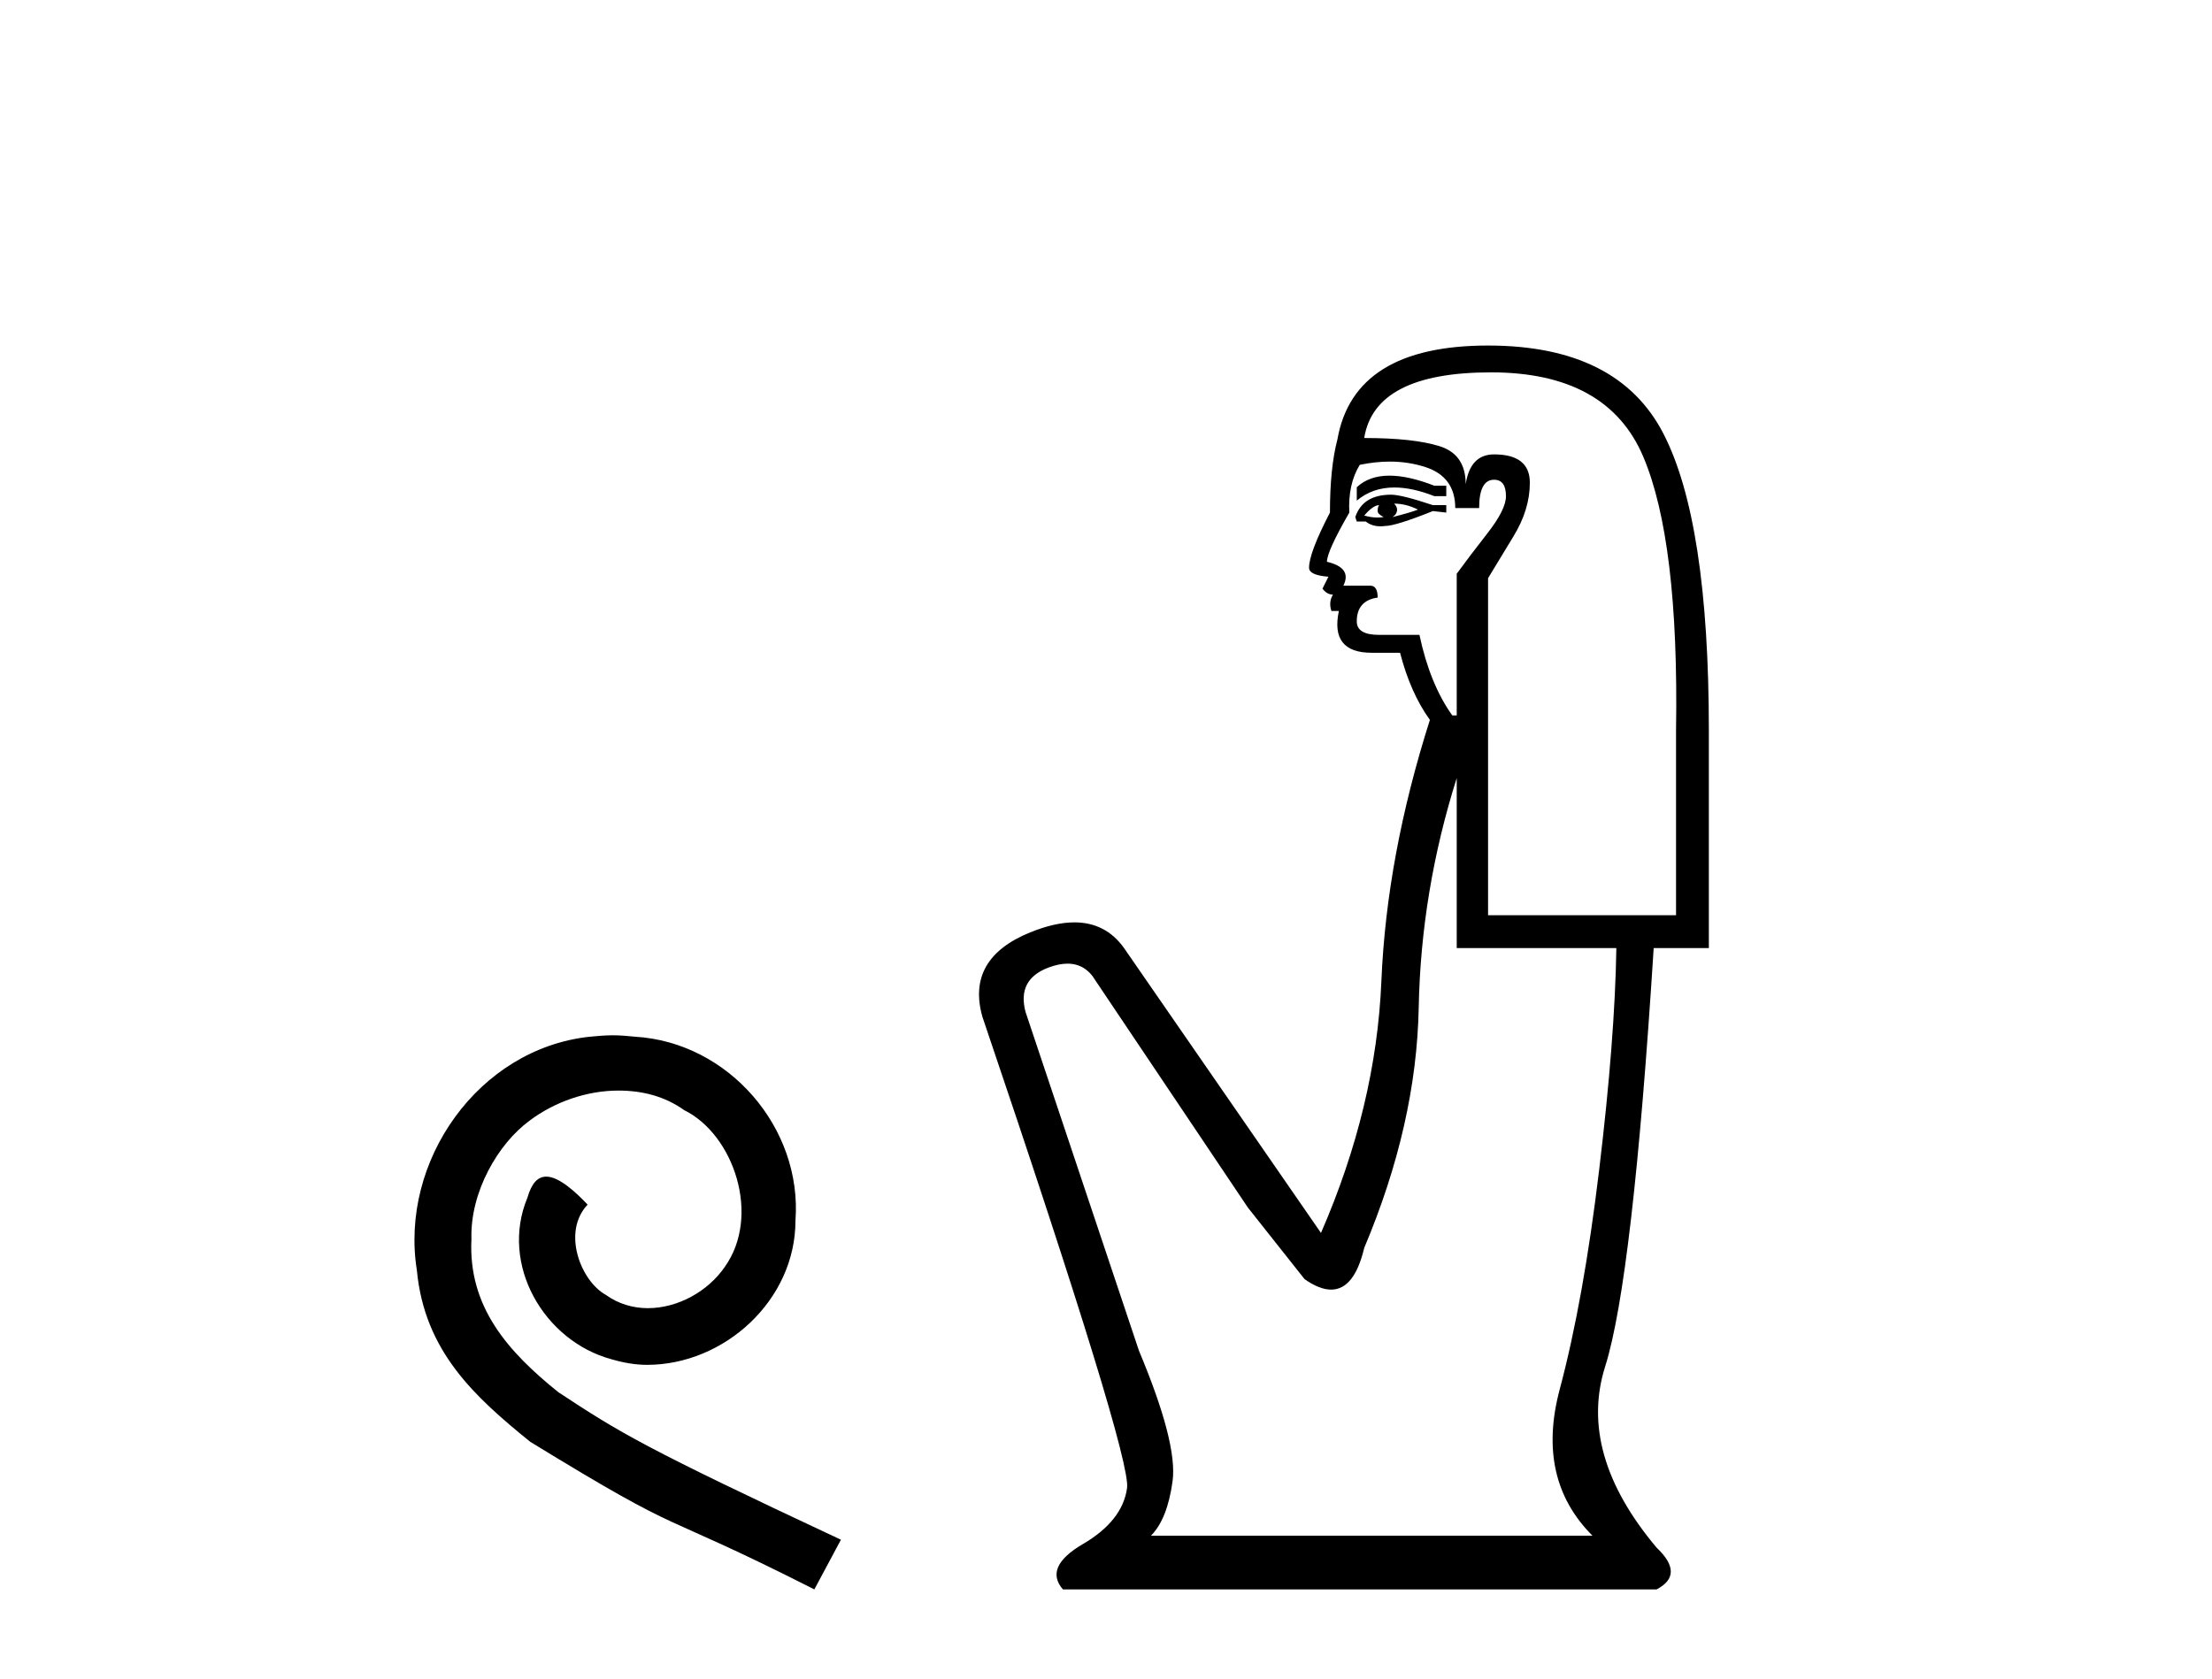
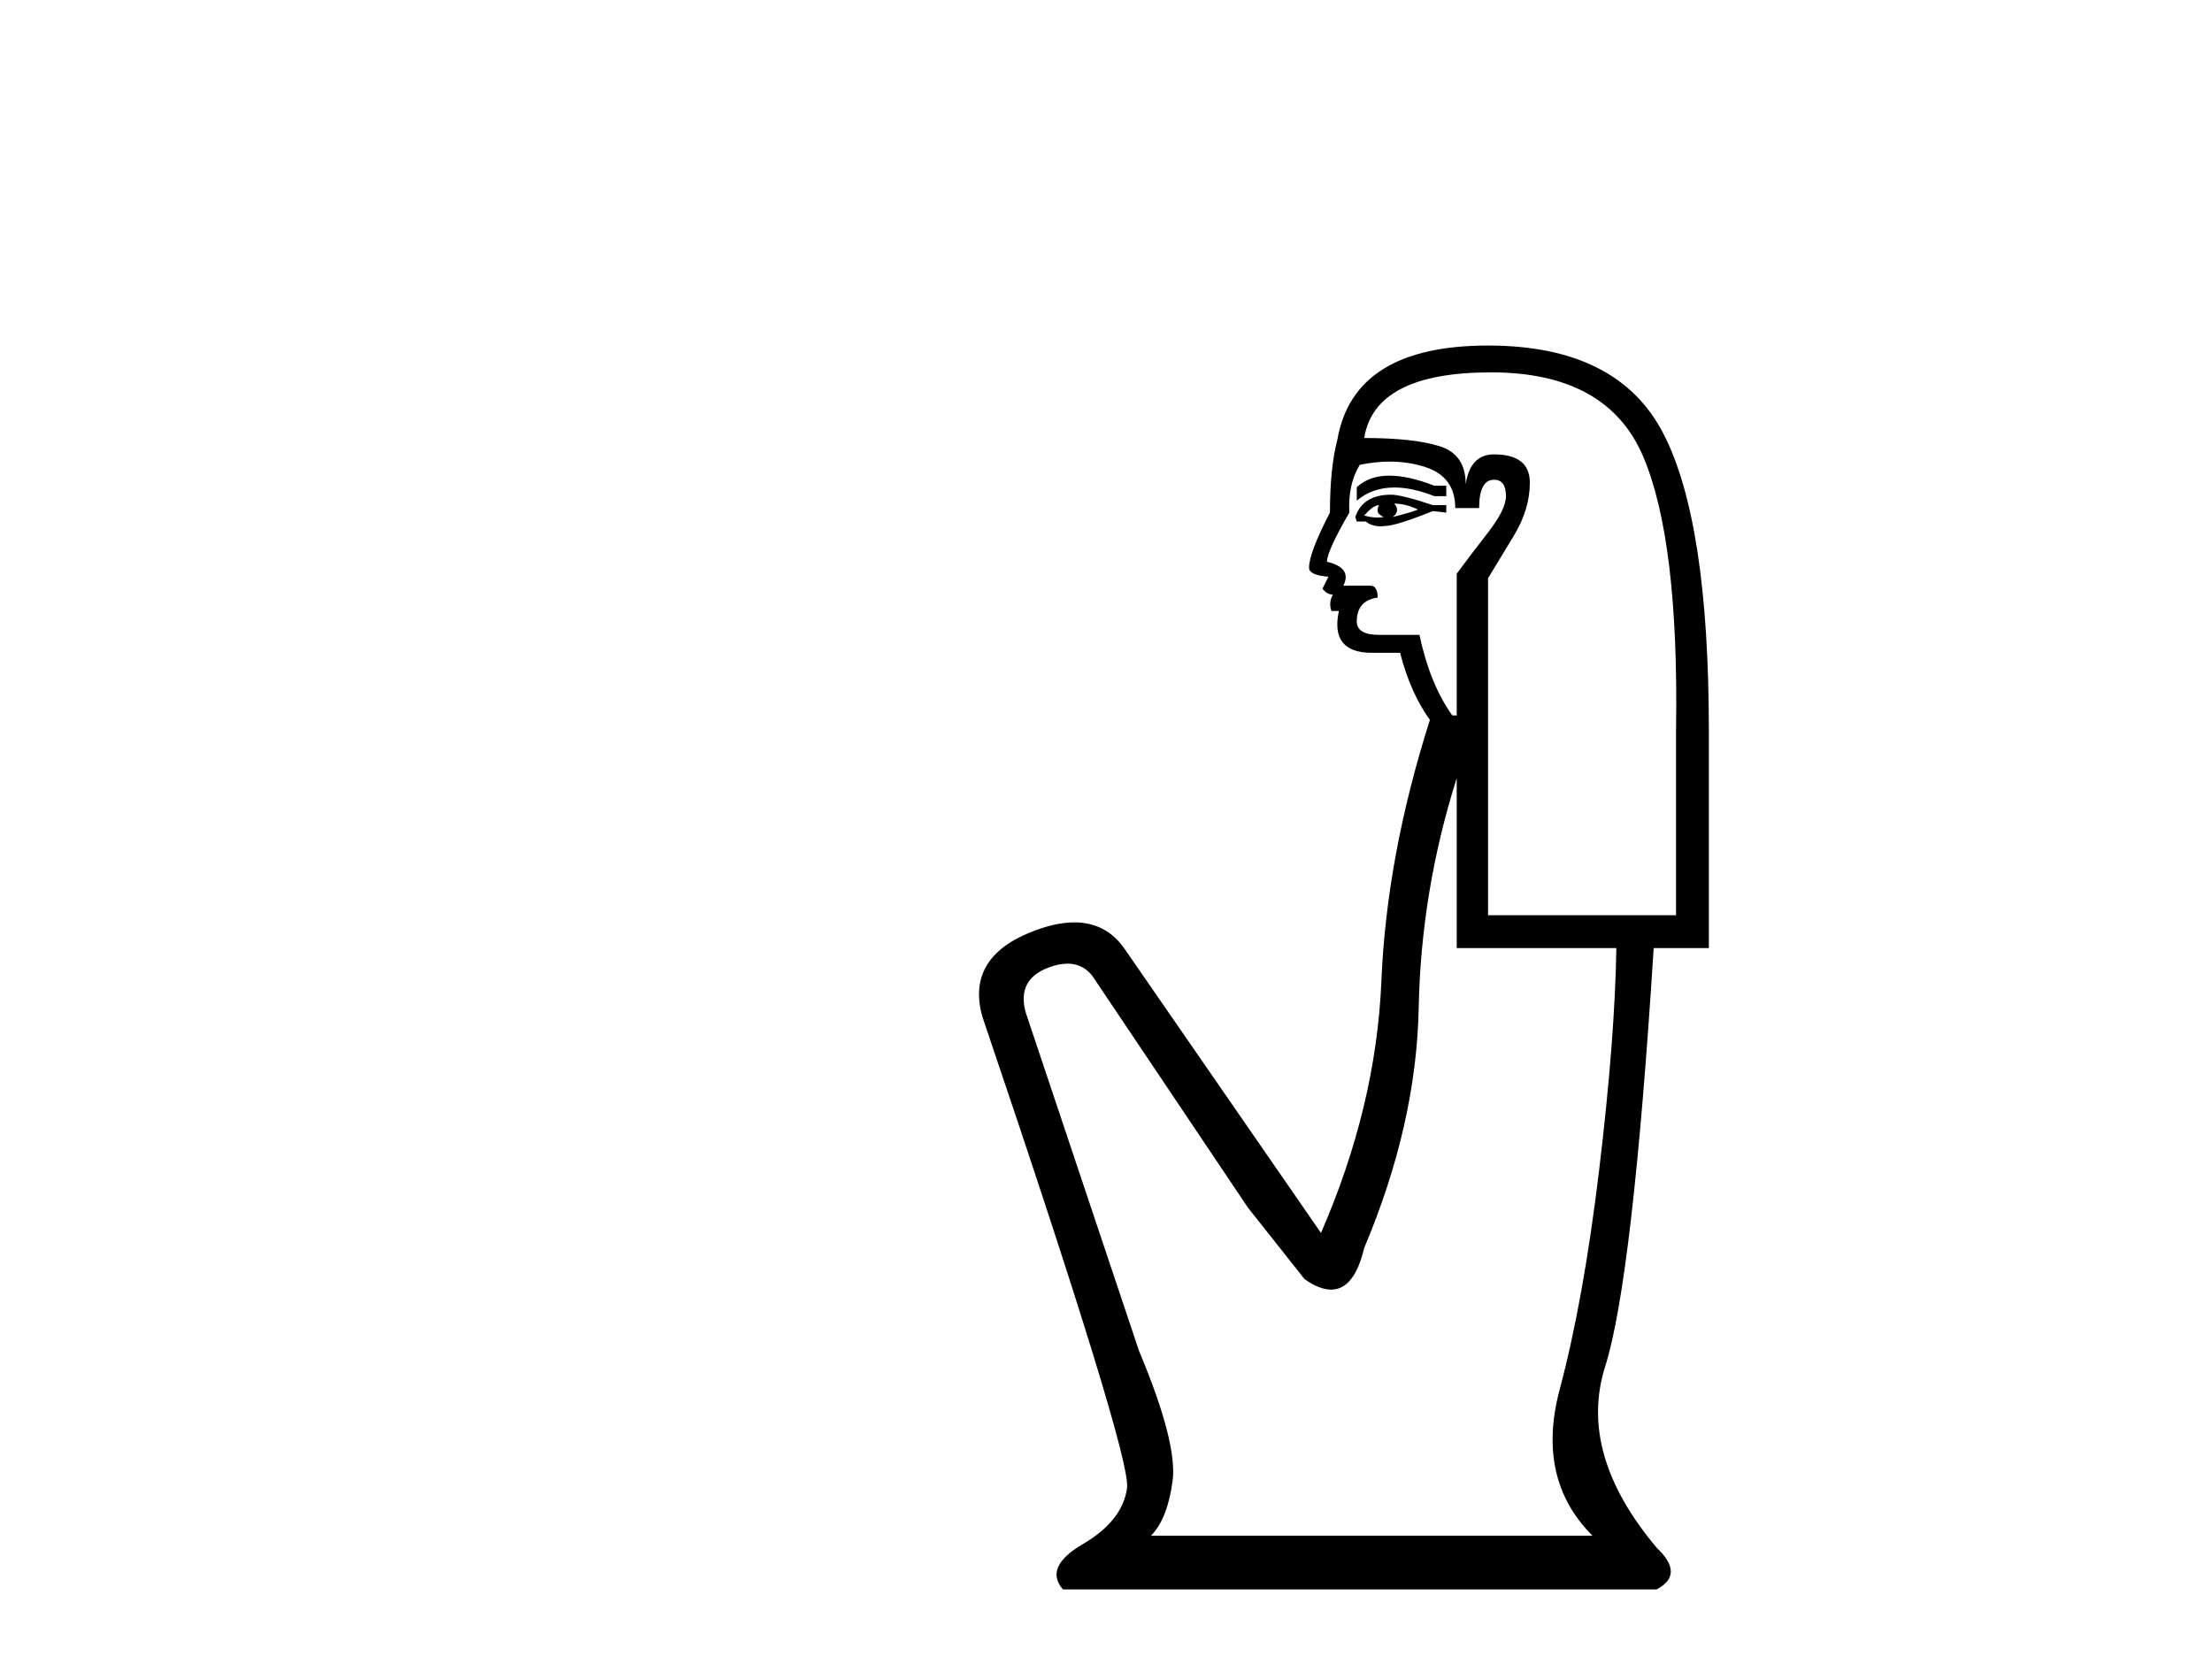
<svg xmlns="http://www.w3.org/2000/svg" width="54.0" height="41.0">
-   <path d="M 14.96 25.279 C 14.772 25.279 14.584 25.297 14.397 25.314 C 11.68 25.604 9.75 28.354 10.177 31.019 C 10.365 33.001 11.595 34.111 12.944 35.205 C 16.959 37.665 15.832 36.759 19.88 38.809 L 20.529 37.596 C 15.712 35.341 15.131 34.983 13.628 33.992 C 12.398 33.001 11.424 31.908 11.509 30.251 C 11.475 29.106 12.159 27.927 12.927 27.364 C 13.542 26.902 14.328 26.629 15.097 26.629 C 15.678 26.629 16.224 26.766 16.703 27.107 C 17.916 27.705 18.582 29.687 17.694 30.934 C 17.284 31.532 16.549 31.942 15.814 31.942 C 15.456 31.942 15.097 31.839 14.789 31.617 C 14.174 31.276 13.713 30.08 14.345 29.414 C 14.055 29.106 13.645 28.73 13.337 28.73 C 13.132 28.73 12.979 28.884 12.876 29.243 C 12.193 30.883 13.286 32.745 14.926 33.189 C 15.217 33.274 15.507 33.326 15.797 33.326 C 17.677 33.326 19.419 31.754 19.419 29.807 C 19.59 27.534 17.779 25.45 15.507 25.314 C 15.336 25.297 15.148 25.279 14.96 25.279 Z" style="fill:#000000;stroke:none" />
  <path d="M 33.92 11.614 Q 33.424 11.614 33.122 11.897 L 33.122 12.224 Q 33.504 11.903 34.041 11.903 Q 34.477 11.903 35.016 12.115 L 35.307 12.115 L 35.307 11.86 L 35.016 11.86 Q 34.383 11.614 33.92 11.614 ZM 34.033 12.297 Q 34.324 12.297 34.616 12.443 Q 34.433 12.516 33.996 12.625 Q 34.106 12.552 34.106 12.443 Q 34.106 12.37 34.033 12.297 ZM 33.669 12.334 Q 33.632 12.37 33.632 12.479 Q 33.632 12.552 33.778 12.625 Q 33.705 12.637 33.628 12.637 Q 33.474 12.637 33.304 12.588 Q 33.523 12.334 33.669 12.334 ZM 33.96 12.079 Q 33.268 12.079 33.086 12.625 L 33.122 12.734 L 33.341 12.734 Q 33.487 12.851 33.702 12.851 Q 33.756 12.851 33.814 12.843 Q 34.069 12.843 34.98 12.479 L 35.307 12.516 L 35.307 12.334 L 34.98 12.334 Q 34.215 12.079 33.96 12.079 ZM 33.928 11.271 Q 34.386 11.271 34.798 11.405 Q 35.526 11.642 35.526 12.406 L 36.109 12.406 Q 36.109 11.714 36.473 11.714 Q 36.764 11.714 36.764 12.115 Q 36.764 12.443 36.309 13.025 Q 35.854 13.608 35.562 14.009 L 35.562 17.468 L 35.453 17.468 Q 34.907 16.704 34.652 15.502 L 33.669 15.502 Q 33.122 15.502 33.122 15.174 Q 33.122 14.664 33.632 14.591 Q 33.632 14.3 33.45 14.3 L 32.795 14.3 Q 33.013 13.863 32.394 13.717 Q 32.394 13.462 32.94 12.516 Q 32.904 11.824 33.195 11.35 Q 33.575 11.271 33.928 11.271 ZM 36.4 9.092 Q 39.241 9.092 40.115 11.15 Q 40.989 13.208 40.916 17.833 L 40.916 22.348 L 36.327 22.348 L 36.327 14.118 Q 36.546 13.754 36.946 13.098 Q 37.347 12.443 37.347 11.787 Q 37.347 11.095 36.473 11.095 Q 35.89 11.095 35.781 11.824 Q 35.781 11.095 35.144 10.895 Q 34.506 10.695 33.304 10.695 Q 33.559 9.092 36.4 9.092 ZM 35.562 18.998 L 35.562 23.15 L 39.459 23.15 Q 39.423 25.371 39.04 28.558 Q 38.658 31.744 38.075 33.929 Q 37.493 36.114 38.876 37.498 L 28.097 37.498 Q 28.497 37.098 28.625 36.169 Q 28.752 35.24 27.805 32.982 L 25.038 24.716 Q 24.819 23.914 25.602 23.623 Q 25.853 23.53 26.06 23.53 Q 26.502 23.53 26.749 23.951 L 30.464 29.486 L 31.848 31.234 Q 32.212 31.489 32.495 31.489 Q 33.062 31.489 33.304 30.47 Q 34.579 27.447 34.634 24.606 Q 34.688 21.766 35.562 18.998 ZM 36.327 8.437 Q 33.05 8.437 32.649 10.731 Q 32.467 11.423 32.467 12.516 Q 31.957 13.499 31.957 13.863 Q 31.957 14.045 32.43 14.082 L 32.285 14.373 Q 32.394 14.519 32.54 14.519 Q 32.43 14.701 32.503 14.919 L 32.685 14.919 Q 32.467 15.939 33.487 15.939 L 34.179 15.939 Q 34.433 16.922 34.907 17.578 Q 33.851 20.892 33.723 23.951 Q 33.596 27.01 32.248 30.105 L 27.441 23.15 Q 26.993 22.522 26.228 22.522 Q 25.749 22.522 25.147 22.767 Q 23.581 23.405 23.982 24.825 Q 27.623 35.568 27.514 36.333 Q 27.405 37.134 26.44 37.699 Q 25.475 38.263 25.948 38.809 L 40.442 38.809 Q 41.134 38.445 40.442 37.79 Q 38.512 35.495 39.186 33.365 Q 39.86 31.234 40.37 23.15 L 41.717 23.15 L 41.717 17.833 Q 41.717 12.734 40.606 10.585 Q 39.496 8.437 36.327 8.437 Z" style="fill:#000000;stroke:none" />
</svg>